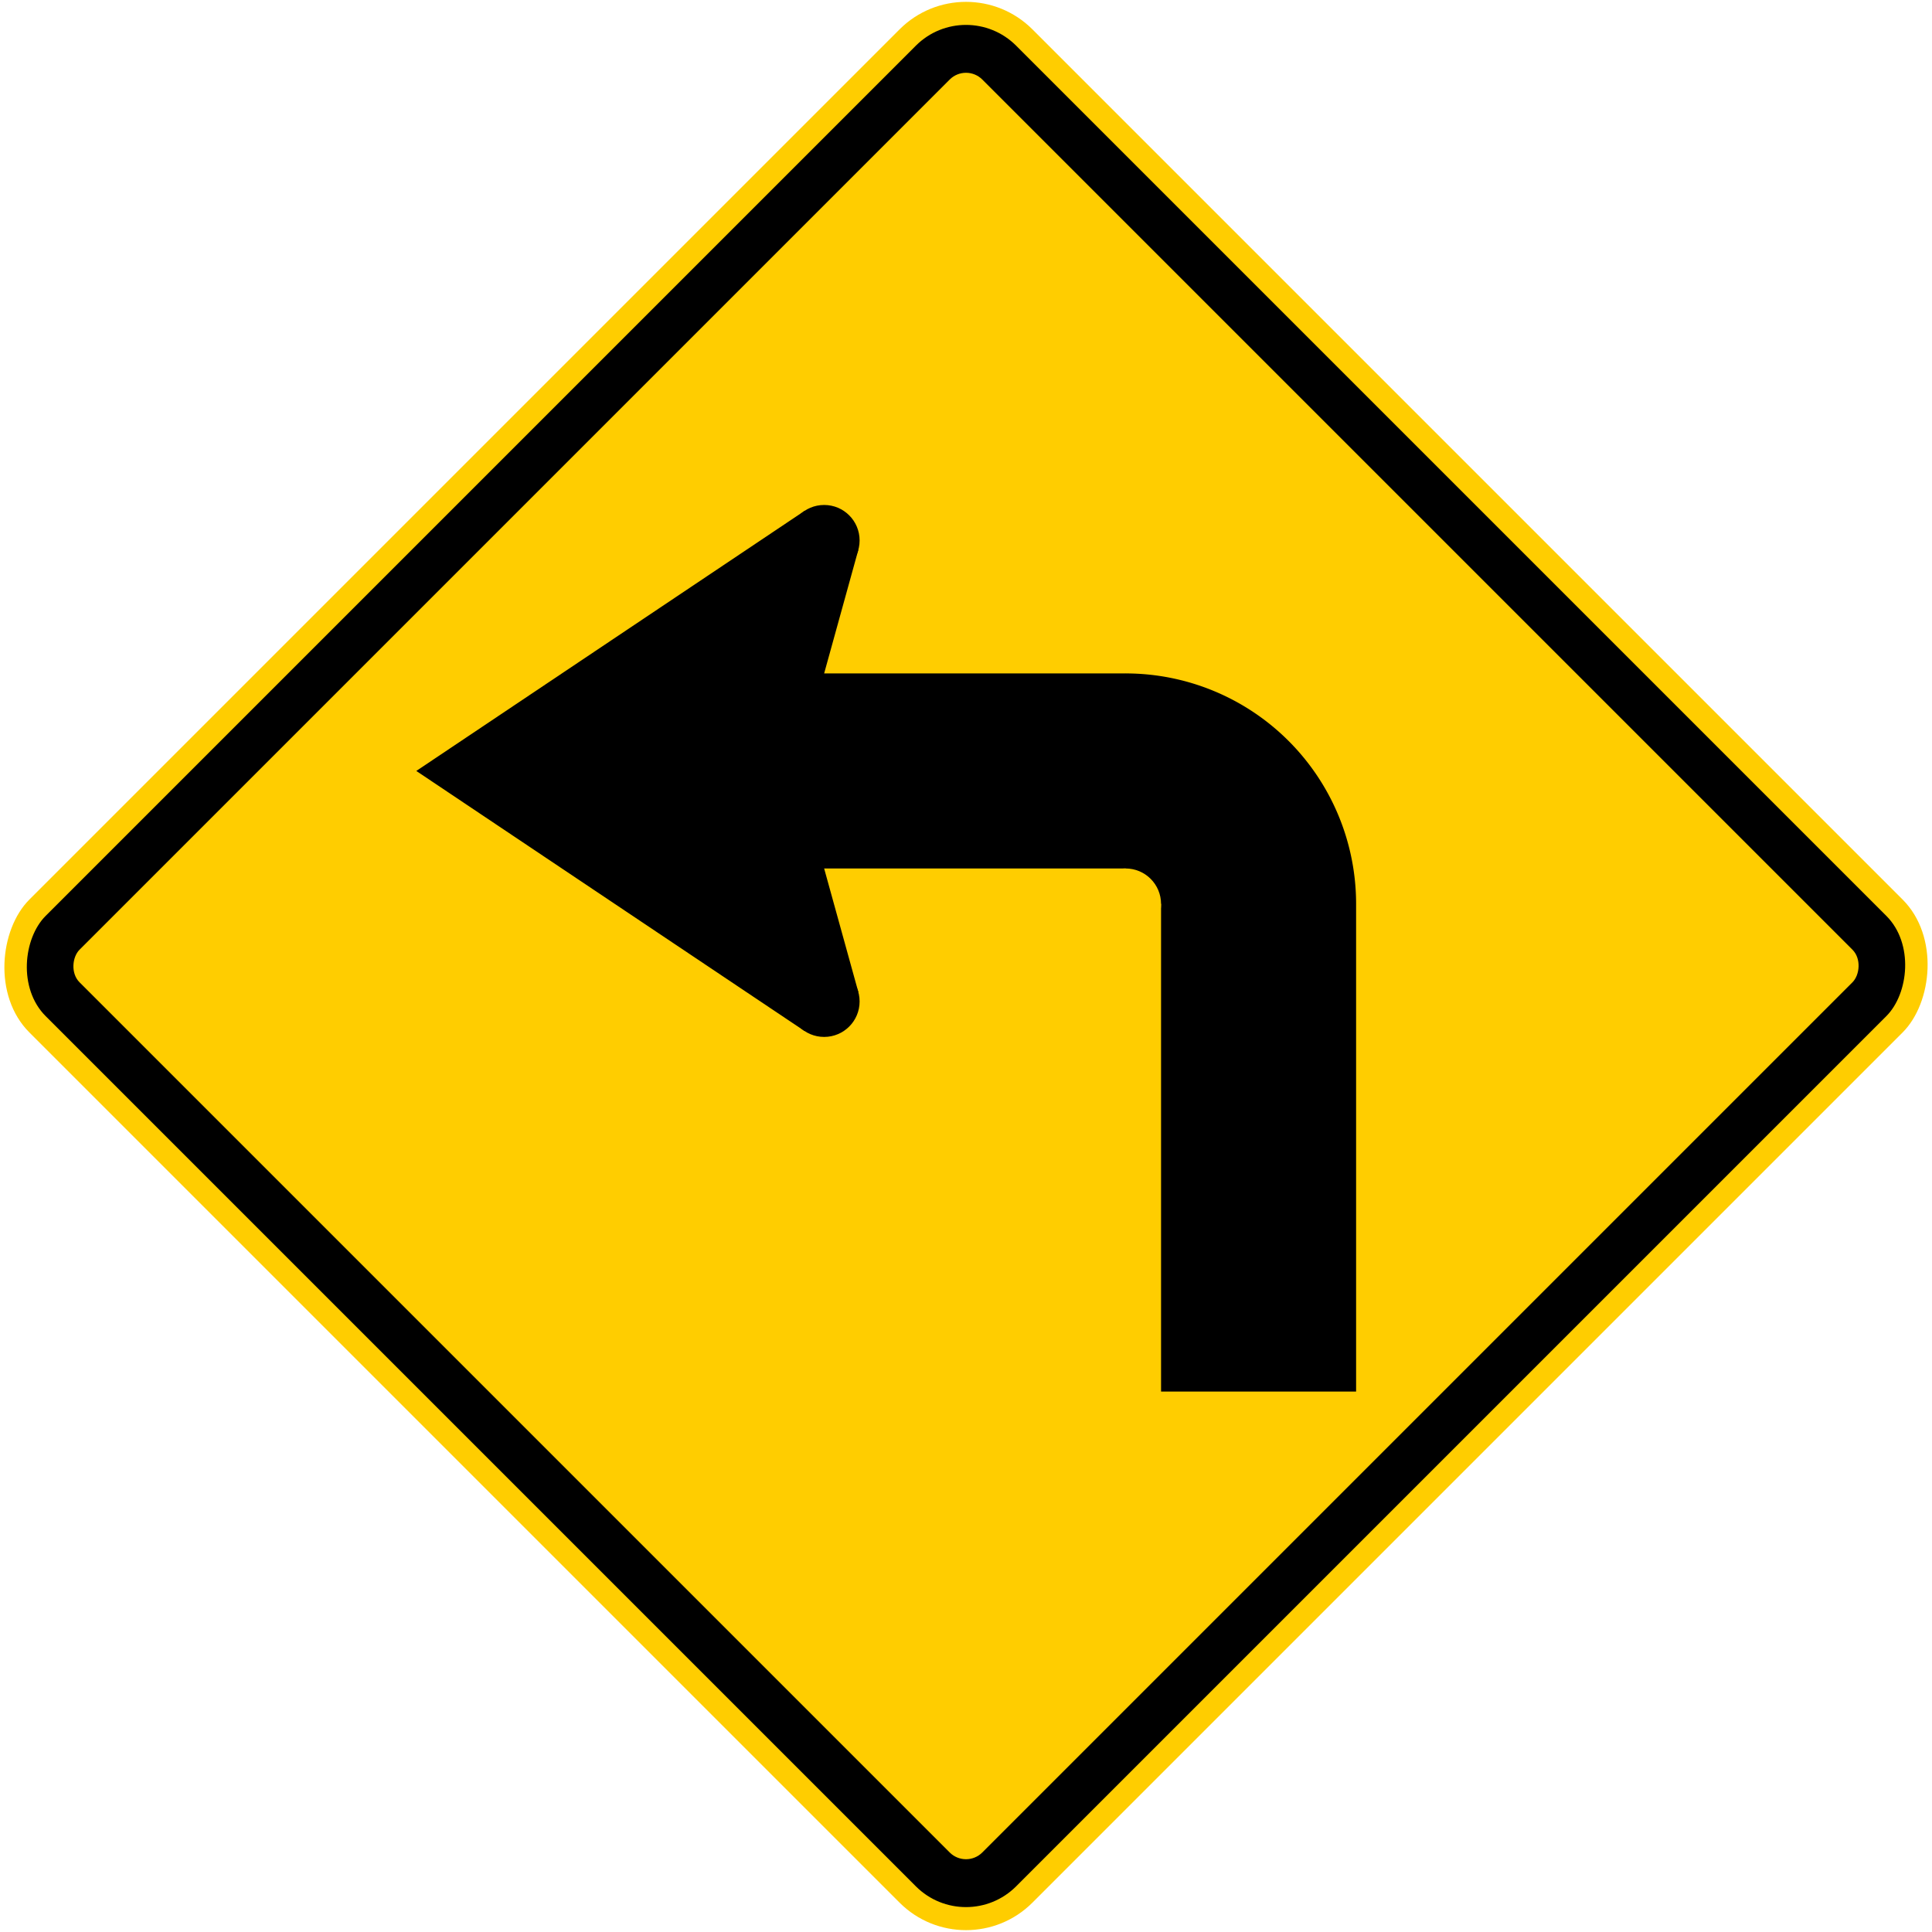
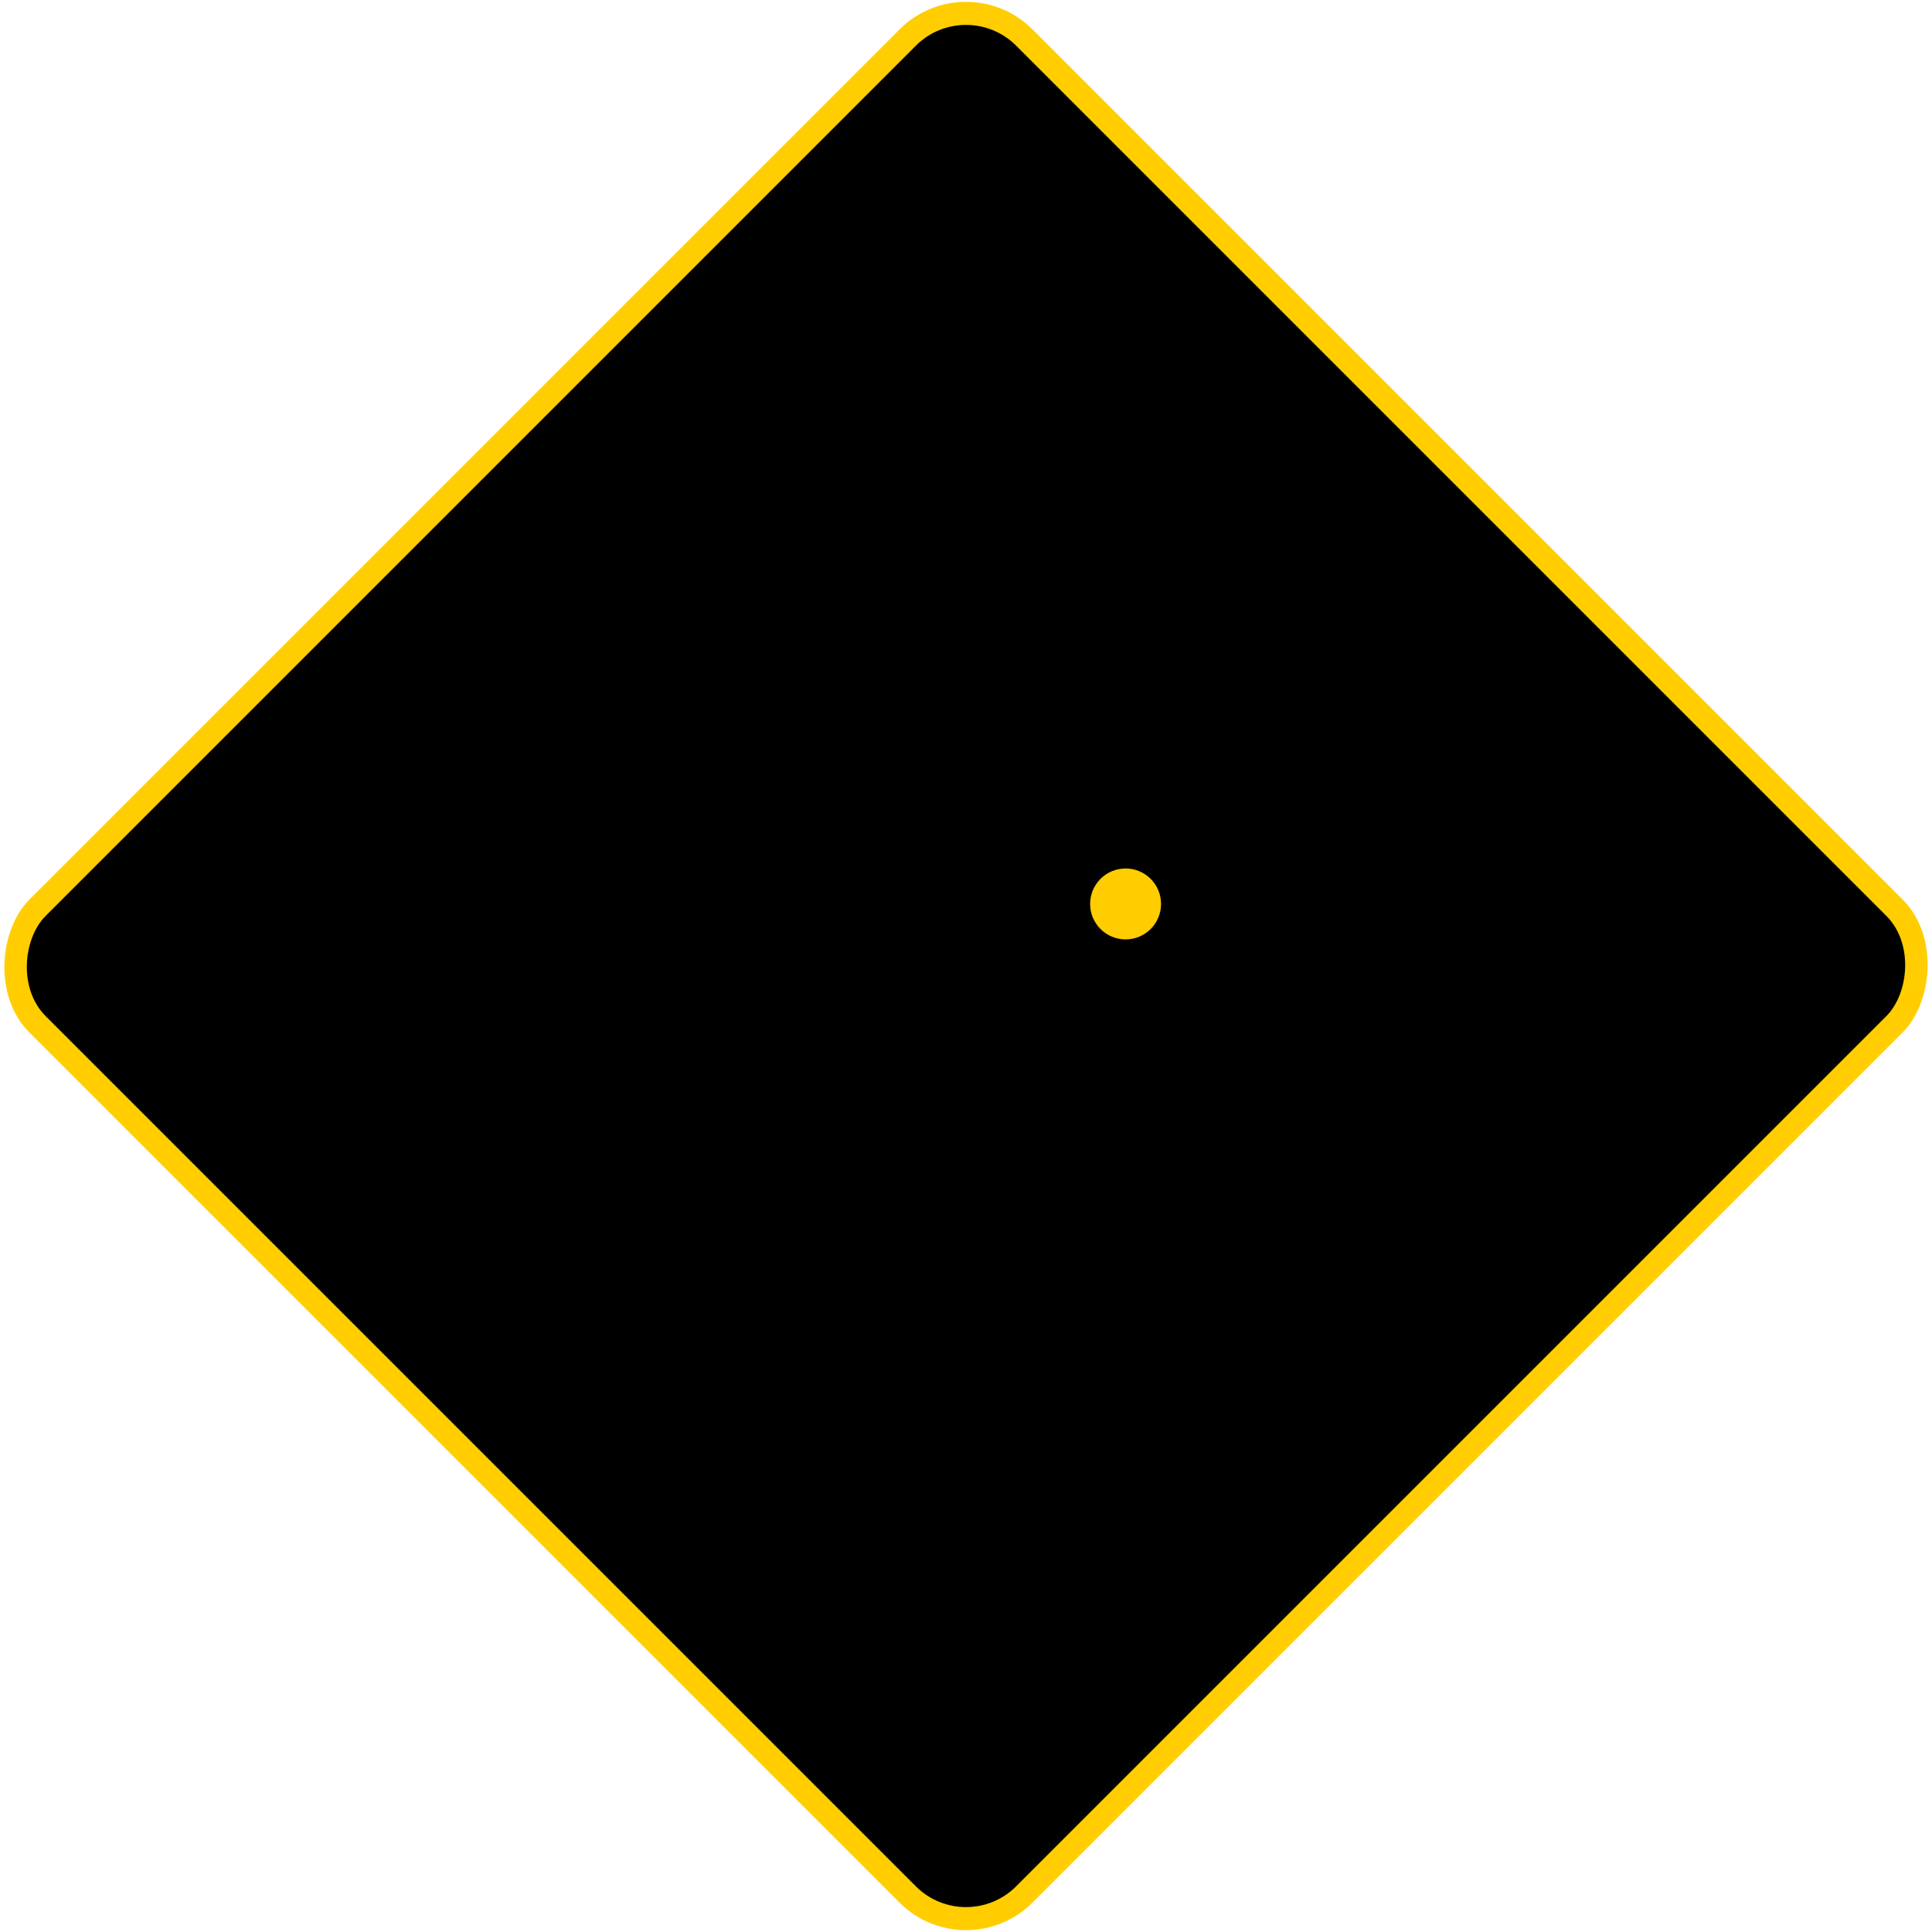
<svg xmlns="http://www.w3.org/2000/svg" xmlns:ns1="http://sodipodi.sourceforge.net/DTD/sodipodi-0.dtd" xmlns:ns2="http://www.inkscape.org/namespaces/inkscape" width="1089.56" height="1089.56" viewBox="0 0 1089.56 1089.56" version="1.1" id="svg5" ns1:docname="Template 6.svg" ns2:version="1.2.2 (732a01da63, 2022-12-09)">
  <ns1:namedview id="namedview7" pagecolor="#ffffff" bordercolor="#111111" borderopacity="1" ns2:pageshadow="0" ns2:pageopacity="0" ns2:pagecheckerboard="1" ns2:document-units="px" showgrid="false" units="px" ns2:showpageshadow="0" ns2:deskcolor="#d1d1d1" ns2:zoom="0.417193" ns2:cx="1260.8073" ns2:cy="563.28845" ns2:window-width="1920" ns2:window-height="1057" ns2:window-x="-8" ns2:window-y="-8" ns2:window-maximized="1" ns2:current-layer="layer1" />
  <defs id="defs2" />
  <g ns2:label="Lager 1" ns2:groupmode="layer" id="layer1" transform="translate(0,579.12)">
    <rect style="fill:#ffcd00;fill-opacity:1;fill-rule:evenodd;stroke:none;stroke-width:2.893;stroke-linecap:square" id="rect137" width="800" height="800" x="-39.064" y="-809.499" rx="53" ry="53" transform="rotate(45)" />
    <rect style="fill:#000000;fill-rule:evenodd;stroke:none;stroke-width:2.799;stroke-linecap:square" id="rect976" width="774" height="774" x="-26.064" y="-796.499" rx="40" ry="40" transform="rotate(45)" />
-     <rect style="fill:#ffcd00;fill-opacity:1;fill-rule:evenodd;stroke:none;stroke-width:2.604;stroke-linecap:square" id="rect978" width="720" height="720" x="0.936" y="-769.5" rx="13" ry="13" transform="rotate(45)" />
    <circle style="fill:#000000;fill-rule:evenodd;stroke:none;stroke-width:0.824;stroke-linecap:square" id="path871" cx="464.78" cy="-274.34" r="20" />
    <circle style="fill:#000000;fill-rule:evenodd;stroke:none;stroke-width:0.824;stroke-linecap:square" id="circle927" cx="464.78" cy="-14.34" r="20" />
-     <path id="rect1197" style="fill:#000000;fill-rule:evenodd;stroke:none;stroke-width:2.133;stroke-linecap:square" d="m 764.78,205.66 h -110 V -89.34 h -190 l 19.276,69.667 -30.407,21.949 -218.872,-146.616 218.872,-146.616 30.407,21.949 -19.276,69.667 h 170 l 130,130 z" ns1:nodetypes="ccccccccccccc" />
+     <path id="rect1197" style="fill:#000000;fill-rule:evenodd;stroke:none;stroke-width:2.133;stroke-linecap:square" d="m 764.78,205.66 h -110 h -190 l 19.276,69.667 -30.407,21.949 -218.872,-146.616 218.872,-146.616 30.407,21.949 -19.276,69.667 h 170 l 130,130 z" ns1:nodetypes="ccccccccccccc" />
    <path style="fill:#000000;fill-opacity:1;fill-rule:evenodd;stroke:none;stroke-width:4.2;stroke-linecap:square" id="ellipse2811" ns1:type="arc" ns1:cx="634.77997" ns1:cy="-69.339935" ns1:rx="130" ns1:ry="130" ns1:start="4.712389" ns1:end="0" ns1:arc-type="slice" d="m 634.78,-199.34 a 130,130 0 0 1 130,130 h -130 z" />
    <circle style="fill:#ffcd00;fill-opacity:1;fill-rule:evenodd;stroke:none;stroke-width:0.646;stroke-linecap:square" id="ellipse2813" cx="634.78" cy="-69.34" r="20" />
  </g>
</svg>